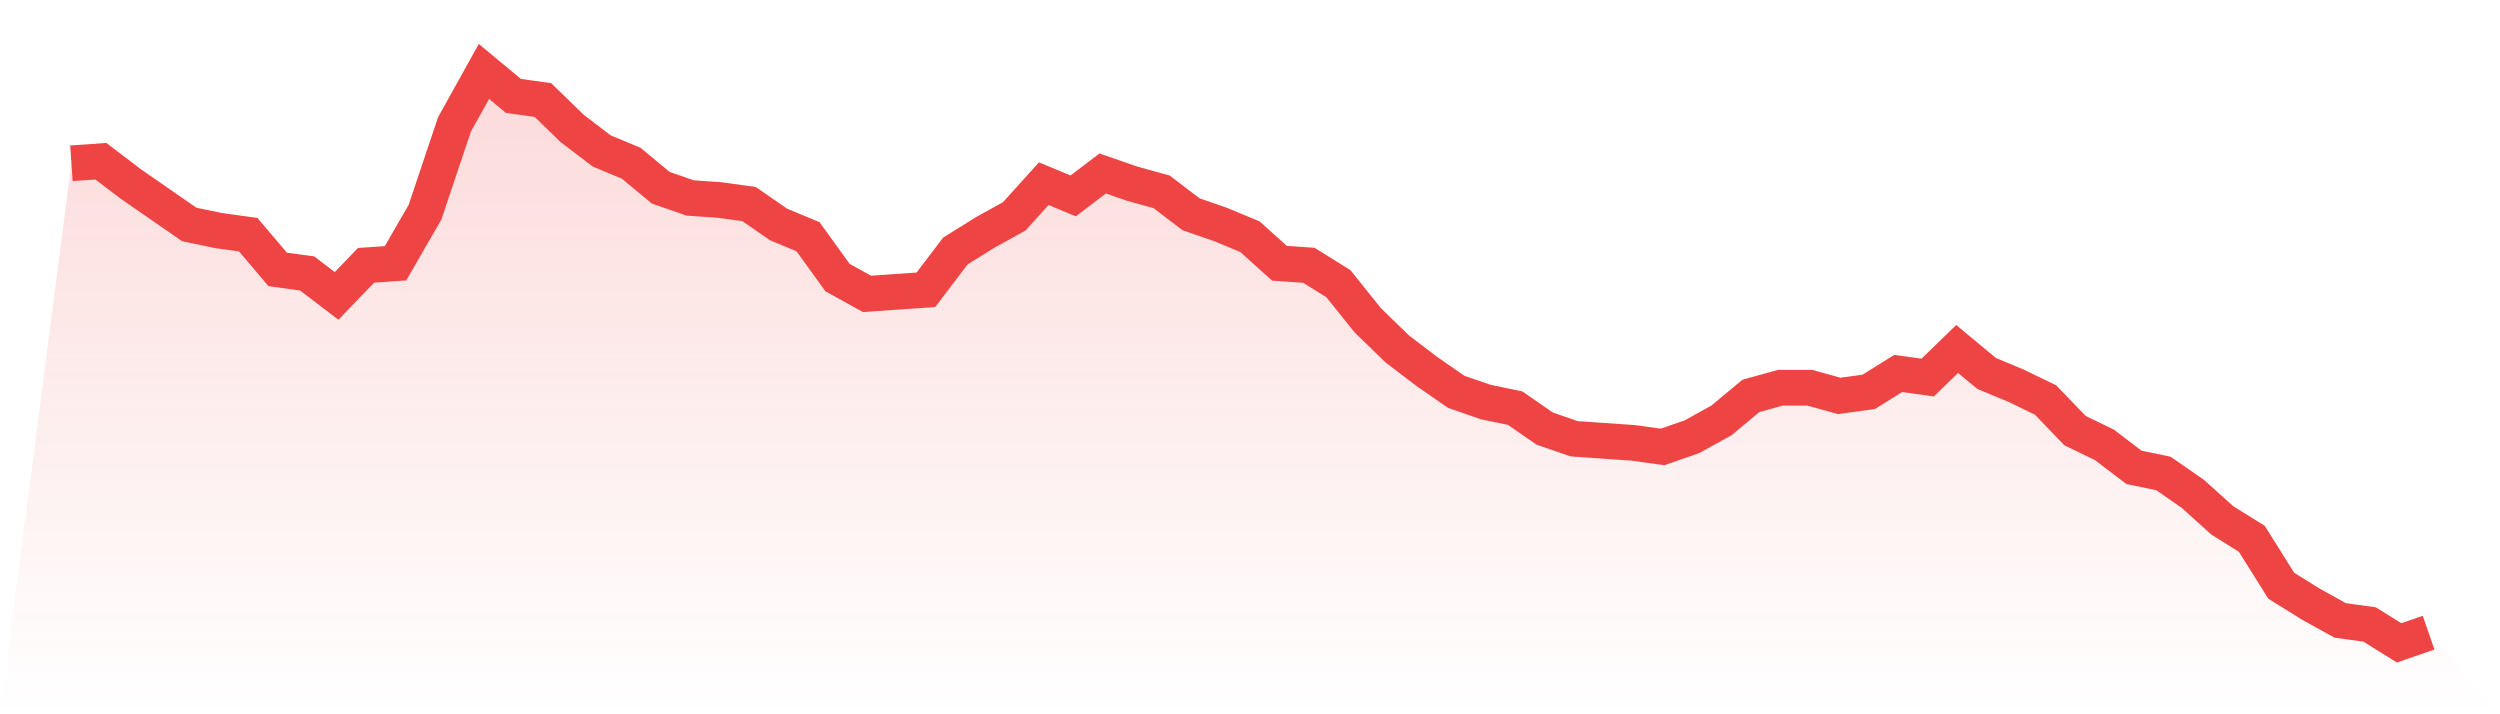
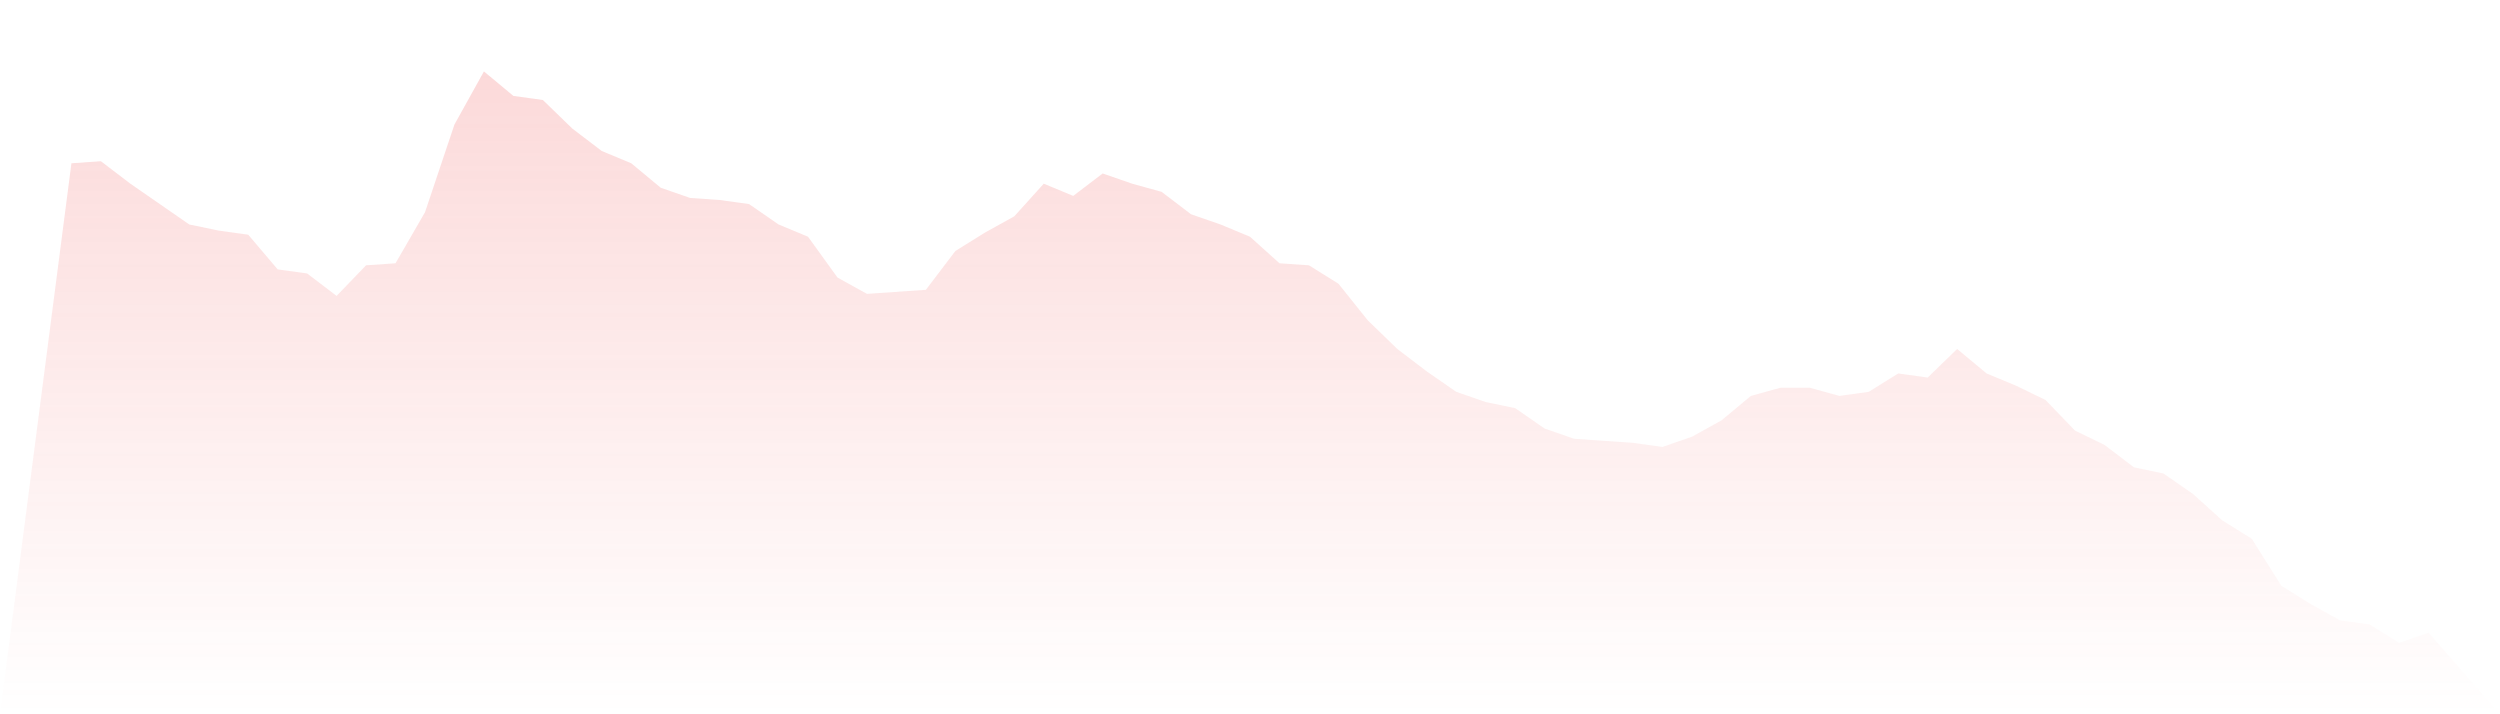
<svg xmlns="http://www.w3.org/2000/svg" viewBox="0 0 140 40">
  <defs>
    <linearGradient id="gradient" x1="0" x2="0" y1="0" y2="1">
      <stop offset="0%" stop-color="#ef4444" stop-opacity="0.2" />
      <stop offset="100%" stop-color="#ef4444" stop-opacity="0" />
    </linearGradient>
  </defs>
  <path d="M4,9.143 L4,9.143 L5.65,9.029 L7.3,10.286 L8.95,11.429 L10.6,12.571 L12.25,12.914 L13.9,13.143 L15.55,15.086 L17.2,15.314 L18.85,16.571 L20.5,14.857 L22.15,14.743 L23.8,11.886 L25.45,6.971 L27.1,4 L28.75,5.371 L30.4,5.6 L32.05,7.2 L33.7,8.457 L35.35,9.143 L37,10.514 L38.65,11.086 L40.3,11.2 L41.95,11.429 L43.6,12.571 L45.25,13.257 L46.9,15.543 L48.55,16.457 L50.2,16.343 L51.85,16.229 L53.5,14.057 L55.15,13.029 L56.8,12.114 L58.45,10.286 L60.1,10.971 L61.75,9.714 L63.4,10.286 L65.05,10.743 L66.7,12 L68.35,12.571 L70,13.257 L71.65,14.743 L73.3,14.857 L74.95,15.886 L76.6,17.943 L78.25,19.543 L79.9,20.8 L81.55,21.943 L83.2,22.514 L84.85,22.857 L86.5,24 L88.15,24.571 L89.8,24.686 L91.45,24.8 L93.1,25.029 L94.75,24.457 L96.4,23.543 L98.05,22.171 L99.7,21.714 L101.35,21.714 L103,22.171 L104.65,21.943 L106.3,20.914 L107.95,21.143 L109.6,19.543 L111.25,20.914 L112.9,21.6 L114.55,22.4 L116.2,24.114 L117.85,24.914 L119.5,26.171 L121.15,26.514 L122.8,27.657 L124.45,29.143 L126.1,30.171 L127.75,32.8 L129.4,33.829 L131.05,34.743 L132.7,34.971 L134.35,36 L136,35.429 L140,40 L0,40 z" fill="url(#gradient)" />
-   <path d="M4,9.143 L4,9.143 L5.65,9.029 L7.3,10.286 L8.95,11.429 L10.6,12.571 L12.25,12.914 L13.9,13.143 L15.55,15.086 L17.2,15.314 L18.85,16.571 L20.5,14.857 L22.15,14.743 L23.8,11.886 L25.45,6.971 L27.1,4 L28.75,5.371 L30.4,5.6 L32.05,7.2 L33.7,8.457 L35.35,9.143 L37,10.514 L38.65,11.086 L40.3,11.2 L41.95,11.429 L43.6,12.571 L45.25,13.257 L46.9,15.543 L48.55,16.457 L50.2,16.343 L51.85,16.229 L53.5,14.057 L55.15,13.029 L56.8,12.114 L58.45,10.286 L60.1,10.971 L61.75,9.714 L63.4,10.286 L65.05,10.743 L66.7,12 L68.35,12.571 L70,13.257 L71.65,14.743 L73.3,14.857 L74.95,15.886 L76.6,17.943 L78.25,19.543 L79.9,20.8 L81.55,21.943 L83.2,22.514 L84.85,22.857 L86.5,24 L88.15,24.571 L89.8,24.686 L91.45,24.8 L93.1,25.029 L94.75,24.457 L96.4,23.543 L98.05,22.171 L99.7,21.714 L101.35,21.714 L103,22.171 L104.65,21.943 L106.3,20.914 L107.95,21.143 L109.6,19.543 L111.25,20.914 L112.9,21.6 L114.55,22.4 L116.2,24.114 L117.85,24.914 L119.5,26.171 L121.15,26.514 L122.8,27.657 L124.45,29.143 L126.1,30.171 L127.75,32.8 L129.4,33.829 L131.05,34.743 L132.7,34.971 L134.35,36 L136,35.429" fill="none" stroke="#ef4444" stroke-width="2" />
</svg>